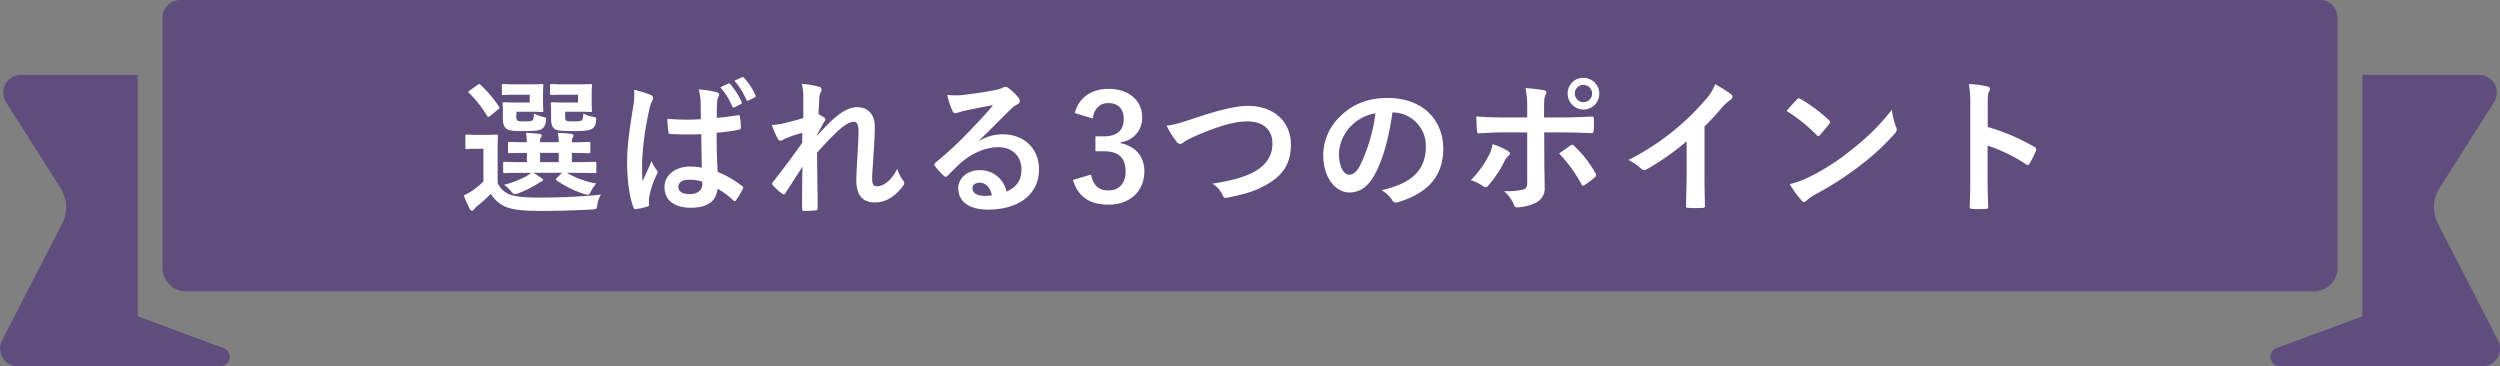
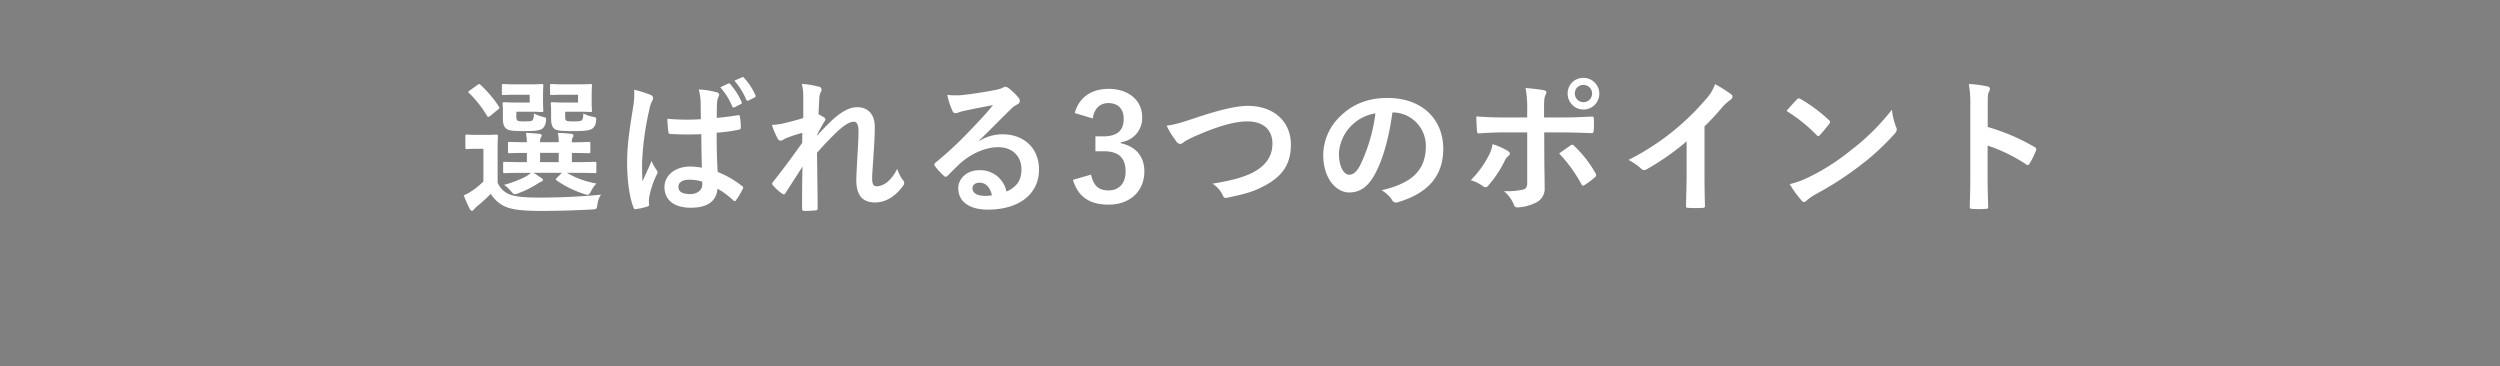
<svg xmlns="http://www.w3.org/2000/svg" id="ttl-point.svg" width="818.995" height="120" viewBox="0 0 818.995 120">
  <rect x="0" y="0" width="818.995" height="120" fill="#808080" stroke="none" />
  <defs>
    <style>
      .cls-1 {
        fill: #5f4d7e;
      }

      .cls-1, .cls-2 {
        fill-rule: evenodd;
      }

      .cls-2 {
        fill: #fff;
      }
    </style>
  </defs>
-   <path id="ribbon" class="cls-1" d="M320.234,2356.41v-79.08h-38.28a5.748,5.748,0,0,0-5.053,3.01,5.838,5.838,0,0,0,.2,5.91l17.877,28.17a11.668,11.668,0,0,1,.522,11.57l-19.706,38.33a5.8,5.8,0,0,0,5.119,8.46h66.4a3.094,3.094,0,0,0,1.407-5.84Zm728.8,0v-79.08h38.28a5.752,5.752,0,0,1,5.06,3.01,5.845,5.845,0,0,1-.2,5.91l-17.88,28.17a11.663,11.663,0,0,0-.52,11.57l19.71,38.33a5.813,5.813,0,0,1-.2,5.67,5.748,5.748,0,0,1-4.92,2.79h-66.4a3.095,3.095,0,0,1-1.41-5.84Zm-13.89-103.63H334.13a5.784,5.784,0,0,0-5.764,5.8v81.92a7.707,7.707,0,0,0,7.685,7.73H1033.22a7.706,7.706,0,0,0,7.68-7.73v-81.92A5.783,5.783,0,0,0,1035.14,2252.78Z" transform="translate(-275.125 -2252.78)" />
  <path id="選ばれる3つのポイント" class="cls-2" d="M449.082,2309.4a11.11,11.11,0,0,1-1.872,1.3,35.909,35.909,0,0,1-6.961,2.64,11.067,11.067,0,0,1,2.208,2.01c0.625,0.72.913,1.06,1.345,1.06a3.782,3.782,0,0,0,1.152-.34,30.306,30.306,0,0,0,5.9-2.88c0.576-.29,1.2-0.81,1.536-0.91a0.678,0.678,0,0,0,.624-0.53,1.1,1.1,0,0,0-.672-0.72c-0.768-.57-1.584-1.1-2.448-1.63h9.313l-1.632,1.63c-0.432.43-.528,0.53-0.144,0.82a33.635,33.635,0,0,0,9.025,4.46,5.018,5.018,0,0,0,1.1.29c0.48,0,.768-0.33,1.2-1.2a11.165,11.165,0,0,1,1.728-2.5,29.216,29.216,0,0,1-9.649-3.5h2.5c4.7,0,6.337.1,6.625,0.1,0.48,0,.528-0.05.528-0.58v-2.59c0-.48-0.048-0.53-0.528-0.53-0.288,0-1.92.1-6.625,0.1h-0.864v-3.03c3.793,0.05,5.185.1,5.473,0.1,0.528,0,.576-0.05.576-0.58v-2.59c0-.48-0.048-0.53-0.576-0.53-0.288,0-1.68.1-5.473,0.15v-0.1a2.6,2.6,0,0,1,.24-1.44,1.27,1.27,0,0,0,.288-0.72,0.686,0.686,0,0,0-.768-0.53c-1.584-.19-2.64-0.24-4.368-0.33a13.013,13.013,0,0,1,.288,3.07h-6.1a2.979,2.979,0,0,1,.24-1.54,1.244,1.244,0,0,0,.288-0.72,0.747,0.747,0,0,0-.768-0.48c-1.632-.19-2.64-0.24-4.368-0.33a24.753,24.753,0,0,1,.288,3.07c-3.936,0-5.377-.1-5.617-0.1-0.528,0-.576.05-0.576,0.53v2.59c0,0.53.048,0.58,0.576,0.58,0.24,0,1.681-.1,5.617-0.1v3.03h-0.624c-4.7,0-6.337-.1-6.625-0.1-0.48,0-.528.05-0.528,0.53v2.59c0,0.53.048,0.58,0.528,0.58,0.288,0,1.92-.1,6.625-0.1h1.968Zm2.976-3.5v-3.03h6.1v3.03h-6.1Zm-13.921-3.84c0-2.98.1-4.37,0.1-4.66,0-.48-0.048-0.53-0.528-0.53-0.24,0-1.008.1-3.5,0.1h-2.688c-2.5,0-3.121-.1-3.361-0.1-0.528,0-.576.05-0.576,0.53v3.65c0,0.53.048,0.57,0.576,0.57,0.24,0,.864-0.09,3.361-0.09h1.968v10.7a25.632,25.632,0,0,1-3.6,2.98,17.177,17.177,0,0,1-2.832,1.58,39.819,39.819,0,0,0,1.968,4.42,0.91,0.91,0,0,0,.72.62,0.85,0.85,0,0,0,.672-0.48,6.763,6.763,0,0,1,1.008-1,48.565,48.565,0,0,0,4.465-4.08,10.879,10.879,0,0,0,5.04,4.32c2.305,0.96,6.385,1.29,11.329,1.29,4.993,0,10.7-.14,16.8-0.48,1.536-.09,1.536-0.09,1.776-1.63a6.8,6.8,0,0,1,1.2-3.22c-7.2.72-14.353,0.96-20.546,0.96-4.176,0-7.1-.28-8.881-0.86a7.009,7.009,0,0,1-4.464-4.03v-10.56Zm26.354-18.25v2.55h-5.184c-2.064,0-2.88-.1-3.216-0.1-0.48,0-.528.05-0.528,0.53,0,0.34.1,0.91,0.1,1.92v2.59c0,2.02.24,2.93,1.056,3.65,0.768,0.63,2.208.77,6.048,0.77s5.665-.14,6.577-0.96a2.992,2.992,0,0,0,1.008-2.06c0.192-1.3.192-1.44-.912-1.64a12.056,12.056,0,0,1-3.216-1.1c-0.048,1.2-.145,1.92-0.481,2.21-0.288.29-1.1,0.38-2.592,0.38-1.776,0-2.3-.09-2.592-0.33-0.24-.24-0.288-0.48-0.288-1.59v-1.25h4.848c2.257,0,3.121.1,3.409,0.1,0.48,0,.528-0.05.528-0.48,0-.29-0.1-1.15-0.1-3.07v-2.02c0-1.97.1-2.78,0.1-3.07,0-.48-0.048-0.53-0.528-0.53-0.288,0-1.152.1-3.409,0.1h-5.088c-2.976,0-3.84-.1-4.128-0.1-0.528,0-.576.05-0.576,0.53v2.54c0,0.48.048,0.53,0.576,0.53,0.288,0,1.152-.1,4.128-0.1h4.464Zm-15.841,0v2.55h-5.184c-1.969,0-2.833-.1-3.121-0.1-0.528,0-.576.05-0.576,0.53,0,0.34.1,0.91,0.1,1.92v2.59c0,2.02.24,2.93,1.152,3.65,0.768,0.63,2.112.77,5.809,0.77,3.648,0,5.232-.14,6.1-0.91a3.394,3.394,0,0,0,1.008-2.16c0.192-1.25.144-1.3-.768-1.54a15.832,15.832,0,0,1-3.168-1.15,4.18,4.18,0,0,1-.336,2.16c-0.336.34-.912,0.43-2.64,0.43-1.584,0-2.112-.05-2.448-0.33a2.351,2.351,0,0,1-.288-1.64v-1.2h4.848c2.3,0,3.12.1,3.408,0.1,0.528,0,.576-0.05.576-0.48,0-.29-0.1-1.15-0.1-3.07v-2.02c0-1.97.1-2.78,0.1-3.07,0-.48-0.048-0.53-0.576-0.53-0.288,0-1.1.1-3.408,0.1h-4.9c-2.929,0-3.889-.1-4.177-0.1-0.48,0-.528.05-0.528,0.53v2.54c0,0.48.048,0.53,0.528,0.53,0.288,0,1.248-.1,4.177-0.1h4.416Zm-10.369,4.85c0.528-.43.528-0.57,0.288-0.96a38.468,38.468,0,0,0-6.048-7.15c-0.384-.34-0.48-0.29-1.056.1l-2.449,1.77c-0.528.39-.624,0.48-0.24,0.82a36.2,36.2,0,0,1,5.9,7.49,0.534,0.534,0,0,0,.432.33,1.1,1.1,0,0,0,.624-0.33Zm66.77,19.06a20.051,20.051,0,0,0-3.841-.38c-4.848,0-8.4,2.83-8.4,6.76,0,4.13,3.072,6.73,8.592,6.73,5.665,0,8.4-2.21,8.785-6.24a27.779,27.779,0,0,1,5.184,3.84,0.682,0.682,0,0,0,.432.24,0.591,0.591,0,0,0,.433-0.29,26.2,26.2,0,0,0,2.208-3.7c0.24-.53.192-0.67-0.24-0.96a31.445,31.445,0,0,0-7.969-4.61c-0.24-4.13-.336-7.49-0.336-12.86a54.1,54.1,0,0,0,7.393-1.01,0.626,0.626,0,0,0,.528-0.72,19.244,19.244,0,0,0-.288-3.41c-0.1-.53-0.192-0.72-0.768-0.57-2.065.33-4.561,0.67-6.817,0.86,0-2.21,0-3.46.1-5.09a5.428,5.428,0,0,1,.384-1.68,2.061,2.061,0,0,0,.288-0.82,0.915,0.915,0,0,0-.864-0.81,26.742,26.742,0,0,0-5.809-.91,19.587,19.587,0,0,1,.624,4.7c0,1.78.049,3.31,0.049,5.04a70.177,70.177,0,0,1-10.945-.14,29.5,29.5,0,0,0,.336,4.37c0.048,0.48.24,0.62,0.864,0.62a98.844,98.844,0,0,0,9.889.05C504.907,2300.52,504.955,2304.02,505.051,2307.72Zm0.1,4.56a6.7,6.7,0,0,1,.048.96c0,1.73-1.537,3.12-3.937,3.12-2.832,0-3.888-.91-3.888-2.4s1.392-2.3,3.408-2.3A13.2,13.2,0,0,1,505.147,2312.28Zm-22.274-30.1a24.207,24.207,0,0,1-.336,5.67c-1.585,9.74-1.969,13.63-1.969,18.24,0,5.52.721,11.18,2.065,14.59,0.24,0.67.432,0.72,0.96,0.58a19.576,19.576,0,0,0,3.6-.82c0.432-.14.624-0.29,0.576-0.62a9.1,9.1,0,0,1,.048-2.55,28.435,28.435,0,0,1,2.448-7.29,1.4,1.4,0,0,0,.288-0.77,1.032,1.032,0,0,0-.288-0.67,12.826,12.826,0,0,1-1.68-3.03c-1.008,2.4-2.016,4.47-2.976,6.67-0.144-2.01-.144-4.22-0.144-6.14a95.363,95.363,0,0,1,2.4-17.47,9.69,9.69,0,0,1,.864-2.64,2.474,2.474,0,0,0,.336-1.06,1.077,1.077,0,0,0-.72-0.96A37.45,37.45,0,0,0,482.873,2282.18Zm28.226-.81a22.788,22.788,0,0,1,3.888,6.24,0.528,0.528,0,0,0,.816.29l1.969-1.01a0.47,0.47,0,0,0,.288-0.72,22.309,22.309,0,0,0-3.7-5.81,0.5,0.5,0,0,0-.672-0.19Zm4.609-2.16a22.928,22.928,0,0,1,3.888,6.24,0.5,0.5,0,0,0,.768.24l1.92-.96a0.544,0.544,0,0,0,.288-0.82,20.485,20.485,0,0,0-3.7-5.62,0.466,0.466,0,0,0-.672-0.19Zm22.557,12.24c-2.448.77-5.136,1.44-6.769,1.82a20.964,20.964,0,0,1-3.5.43,24.988,24.988,0,0,0,1.872,4.42,1.162,1.162,0,0,0,.96.77,4.173,4.173,0,0,0,1.393-.67,44.37,44.37,0,0,1,5.76-1.92c-0.048,1.15-.048,2.06-0.048,3.26-2.928,4.13-5.424,7.54-9.409,12.62a1.256,1.256,0,0,0-.432.82,0.742,0.742,0,0,0,.288.53,15.513,15.513,0,0,0,2.977,2.69,1.383,1.383,0,0,0,.576.24,0.708,0.708,0,0,0,.528-0.48c1.776-2.74,3.7-5.72,5.568-8.64-0.144,4.32-.144,9.36-0.144,13.73,0,0.57.192,0.81,0.672,0.81a35.1,35.1,0,0,0,3.744-.19,0.587,0.587,0,0,0,.672-0.67c0-5.23-.143-12.15-0.191-18.2,2.5-2.88,4.752-5.13,6.72-7.05,2.352-2.11,3.984-3.12,5.377-3.12,0.96,0,1.488,1.05,1.488,3.17,0,2.06-.1,3.64-0.336,7.87-0.24,4.08-.384,6.77-0.384,8.06,0,5,2.016,7.35,6.144,7.35s7.2-2.69,9.217-5.52a1.423,1.423,0,0,0,.336-0.82,1.794,1.794,0,0,0-.528-1.1,12.064,12.064,0,0,1-1.776-3.6,12.663,12.663,0,0,1-2.881,4.03,6.247,6.247,0,0,1-3.552,1.73c-1.2,0-1.776-.34-1.776-2.74,0-1.49.24-3.65,0.48-8.06,0.336-4.42.384-7.35,0.384-8.74,0-3.98-2.16-6.38-5.76-6.38-2.257,0-4.9,1.1-8.689,4.7-1.872,1.82-2.928,2.93-4.464,4.66v-0.24a50.319,50.319,0,0,1,2.5-4.56,1.058,1.058,0,0,0,.24-0.53,0.83,0.83,0,0,0-.432-0.67,15.343,15.343,0,0,0-1.824-1.06c0.1-2.21.144-3.22,0.24-4.8a5.776,5.776,0,0,1,.432-2.35,1.976,1.976,0,0,0,.336-0.92,1,1,0,0,0-1.008-.96,26.913,26.913,0,0,0-5.473-.91,17.589,17.589,0,0,1,.48,4.66v6.53Zm57.649,7.34c3.648-3.5,6.864-6.86,10.369-10.27a7.814,7.814,0,0,1,2.112-1.54,1.267,1.267,0,0,0,.816-1.15,1.666,1.666,0,0,0-.528-1.15,17.949,17.949,0,0,0-3.216-3.07,1.716,1.716,0,0,0-1.1-.39,2.4,2.4,0,0,0-.913.39,12.736,12.736,0,0,1-2.64.72c-3.744.72-7.968,1.34-10.9,1.63a23.793,23.793,0,0,1-4.464-.1,23.1,23.1,0,0,0,1.68,5.19,1.093,1.093,0,0,0,1.056.81,3.382,3.382,0,0,0,.96-0.24,15.27,15.27,0,0,1,2.016-.57c2.977-.63,6.385-1.3,9.265-1.83-2.208,2.74-4.464,5.14-7.44,8.21a115.454,115.454,0,0,1-11.377,10.61,0.762,0.762,0,0,0-.24,1.1,21.3,21.3,0,0,0,2.832,3.12,1.191,1.191,0,0,0,.72.44,1.4,1.4,0,0,0,.816-0.53c1.44-1.44,2.784-2.83,4.176-4.08,3.889-3.31,8.3-5.09,12.289-5.09,4.465,0,7.537,2.88,7.537,7.25,0,3.65-1.536,5.76-4.9,7.3a8.737,8.737,0,0,0-9.025-7.01c-3.745,0-6.769,2.64-6.769,5.85,0,4.47,3.648,7.06,9.7,7.06,10.273,0,16.754-5.14,16.754-13.15,0-6.92-4.9-11.52-11.906-11.52a14.409,14.409,0,0,0-7.632,2.16Zm4.176,17.96a10.79,10.79,0,0,1-2.208.19c-2.88,0-4.176-1.01-4.176-2.5,0-1.01.912-1.82,2.3-1.82C598.026,2312.62,599.466,2314.1,600.09,2316.75Zm33.023-25.16c0.48-3.45,2.544-5.04,5.088-5.04,3.072,0,5.041,1.78,5.041,5.14,0,3.69-1.921,5.76-6.721,5.76h-2.544v4.89h2.784c5.136,0,7.105,2.45,7.105,6.63,0,3.89-2.161,6.19-5.617,6.19-3.168,0-4.9-1.49-5.712-5.18l-5.905,1.72c1.632,5.67,5.617,8.12,11.665,8.12,7.009,0,11.713-4.42,11.713-10.9,0-4.85-2.784-8.16-7.729-9.22v-0.33a7.967,7.967,0,0,0,7.009-8.26c0-5.33-4.32-9.22-10.993-9.22-5.568,0-9.7,2.74-11.089,7.93Zm24.191,2.35a27.945,27.945,0,0,0,3.072,5,1.8,1.8,0,0,0,1.393,1,2.26,2.26,0,0,0,1.3-.72,29.8,29.8,0,0,1,3.312-1.72c7.3-3.22,13.009-4.95,17.33-4.95,5.328,0,8.256,2.79,8.256,7.3,0,4.41-2.544,7.49-6.624,9.55-3.265,1.58-6.673,2.5-13.01,3.55a8.9,8.9,0,0,1,3.361,3.8c0.336,0.91.72,0.96,1.68,0.76,4.416-.96,8.161-1.72,12.193-3.98,5.712-3.07,8.449-7.06,8.449-13.35,0-7.53-5.521-12.72-14.113-12.72-3.889,0-9.889,1.49-17.282,3.99C661.193,2293.27,659.416,2293.7,657.3,2293.94Zm74.162-4.32a10.908,10.908,0,0,1,10.753,11.14c0,9.07-6.384,12.43-14.5,14.35a10.2,10.2,0,0,1,3.36,3.03,1.523,1.523,0,0,0,2.064.86c9.745-2.93,14.786-8.54,14.786-17.47,0-9.55-6.769-16.66-18.29-16.66-6.48,0-11.569,2.11-15.6,6.15a17.668,17.668,0,0,0-5.425,12.48c0,7.82,4.273,12.33,8.5,12.33,3.6,0,6.1-1.92,8.161-5.52,2.88-5.04,4.9-12.53,6-20.69h0.192Zm-5.76.29a54.822,54.822,0,0,1-5.089,17.19c-1.3,2.3-2.352,2.92-3.6,2.92-1.488,0-3.264-2.44-3.264-6.86a13.822,13.822,0,0,1,3.744-8.88A14.462,14.462,0,0,1,725.706,2289.91Zm49.728,1.35H767.8c-2.448,0-5.376-.05-9.025-0.34,0,1.58.144,3.74,0.192,4.61,0,0.57.192,0.96,0.624,0.96,2.257-.19,5.569-0.34,8.305-0.34h7.537v16.56c0,1.25-.336,1.78-1.1,2.12a24.153,24.153,0,0,1-6.529.57,11.238,11.238,0,0,1,3.216,4.32,1.194,1.194,0,0,0,1.152,1.01,15,15,0,0,0,6.145-1.58,5.01,5.01,0,0,0,2.832-4.95c0-3.74-.1-5.81-0.1-8.35l-0.048-9.7h5.665c3.264,0,6.912.15,9.889,0.24,0.48,0.05.624-.29,0.672-0.91a32.442,32.442,0,0,0,.048-3.74c0-.53-0.192-0.82-0.624-0.77-2.353.09-5.617,0.29-9.793,0.29h-5.905v-2.55c0-2.88.048-3.98,0.48-4.8,0.48-.91.384-1.39-0.576-1.58-1.2-.24-3.7-0.53-5.952-0.72a36.948,36.948,0,0,1,.528,7.39v2.26Zm-11.377,8.73a10.646,10.646,0,0,1-1.3,3.89,32.137,32.137,0,0,1-5.809,7.92,13.937,13.937,0,0,1,4.081,2.02,1.082,1.082,0,0,0,1.68-.29,36.807,36.807,0,0,0,5.328-8.02,4.445,4.445,0,0,1,1.2-1.63c0.864-.67.576-1.15-0.192-1.68A22.54,22.54,0,0,0,764.057,2299.99Zm21.842,3.07a46.789,46.789,0,0,1,7.3,10.08c0.336,0.63.576,0.53,1.1,0.2a26.7,26.7,0,0,0,3.217-2.4,0.949,0.949,0,0,0,.24-1.49,37.1,37.1,0,0,0-6.865-8.79,0.835,0.835,0,0,0-1.344-.19C788.443,2301.29,787.2,2302.1,785.9,2303.06Zm7.968-24.77a5.064,5.064,0,0,0-5.184,5.14A5.185,5.185,0,1,0,793.867,2278.29Zm0,2.31a2.83,2.83,0,1,1-2.832,2.83A2.749,2.749,0,0,1,793.867,2280.6Zm39.648,13.58a76.892,76.892,0,0,0,5.616-6.04,15.733,15.733,0,0,1,2.88-2.65,1.37,1.37,0,0,0,.672-1.05,0.847,0.847,0,0,0-.384-0.72,42.011,42.011,0,0,0-5.328-3.36,13.933,13.933,0,0,1-3.024,4.94,81.314,81.314,0,0,1-25.347,19.88,17.537,17.537,0,0,1,4.129,2.83,1.359,1.359,0,0,0,1.008.48,1.389,1.389,0,0,0,.72-0.19,83.483,83.483,0,0,0,13.2-9.22v11.18c0,3.27-.144,6.39-0.192,9.85a0.575,0.575,0,0,0,.672.76,38.438,38.438,0,0,0,4.8,0,0.622,0.622,0,0,0,.72-0.81c-0.1-3.84-.143-6.68-0.143-9.99v-15.89Zm26.878-5.04a51,51,0,0,1,9.792,7.83,1,1,0,0,0,.624.38,0.916,0.916,0,0,0,.576-0.38c0.673-.72,2.257-2.64,2.977-3.6a1.027,1.027,0,0,0,.288-0.63,1.109,1.109,0,0,0-.432-0.67,50.407,50.407,0,0,0-9.169-6.82,1.32,1.32,0,0,0-.624-0.24,0.907,0.907,0,0,0-.672.39C862.841,2286.36,861.449,2287.85,860.393,2289.14Zm1.056,23.96a33.833,33.833,0,0,0,3.84,5.33,1.251,1.251,0,0,0,.816.52,1.318,1.318,0,0,0,.864-0.48,16.525,16.525,0,0,1,3.216-2.2,104.134,104.134,0,0,0,14.5-9.41,78.29,78.29,0,0,0,11.041-10.18,2.348,2.348,0,0,0,.768-1.44,2.3,2.3,0,0,0-.24-0.91,21.516,21.516,0,0,1-1.345-5.62,72.1,72.1,0,0,1-13.153,13.06,71.32,71.32,0,0,1-13.825,8.93A29.617,29.617,0,0,1,861.449,2313.1Zm64.849-25.59c0-2.69,0-3.89.336-4.51a2.529,2.529,0,0,0,.384-1.11,0.884,0.884,0,0,0-.912-0.81,34.413,34.413,0,0,0-6-.77,36.629,36.629,0,0,1,.48,7.11v23.61c0,3.07-.048,5.91-0.192,9.46,0,0.58.24,0.72,0.912,0.72a30.468,30.468,0,0,0,4.273,0c0.672,0,.912-0.14.864-0.72-0.1-3.46-.192-6.29-0.192-9.41v-10.61a52.9,52.9,0,0,1,12.625,6.15,0.744,0.744,0,0,0,.528.24,0.825,0.825,0,0,0,.624-0.53,28.272,28.272,0,0,0,2.064-4.18,0.891,0.891,0,0,0-.528-1.25,67.613,67.613,0,0,0-15.265-6.52v-6.87Z" transform="translate(-275.125 -2252.78)" />
</svg>